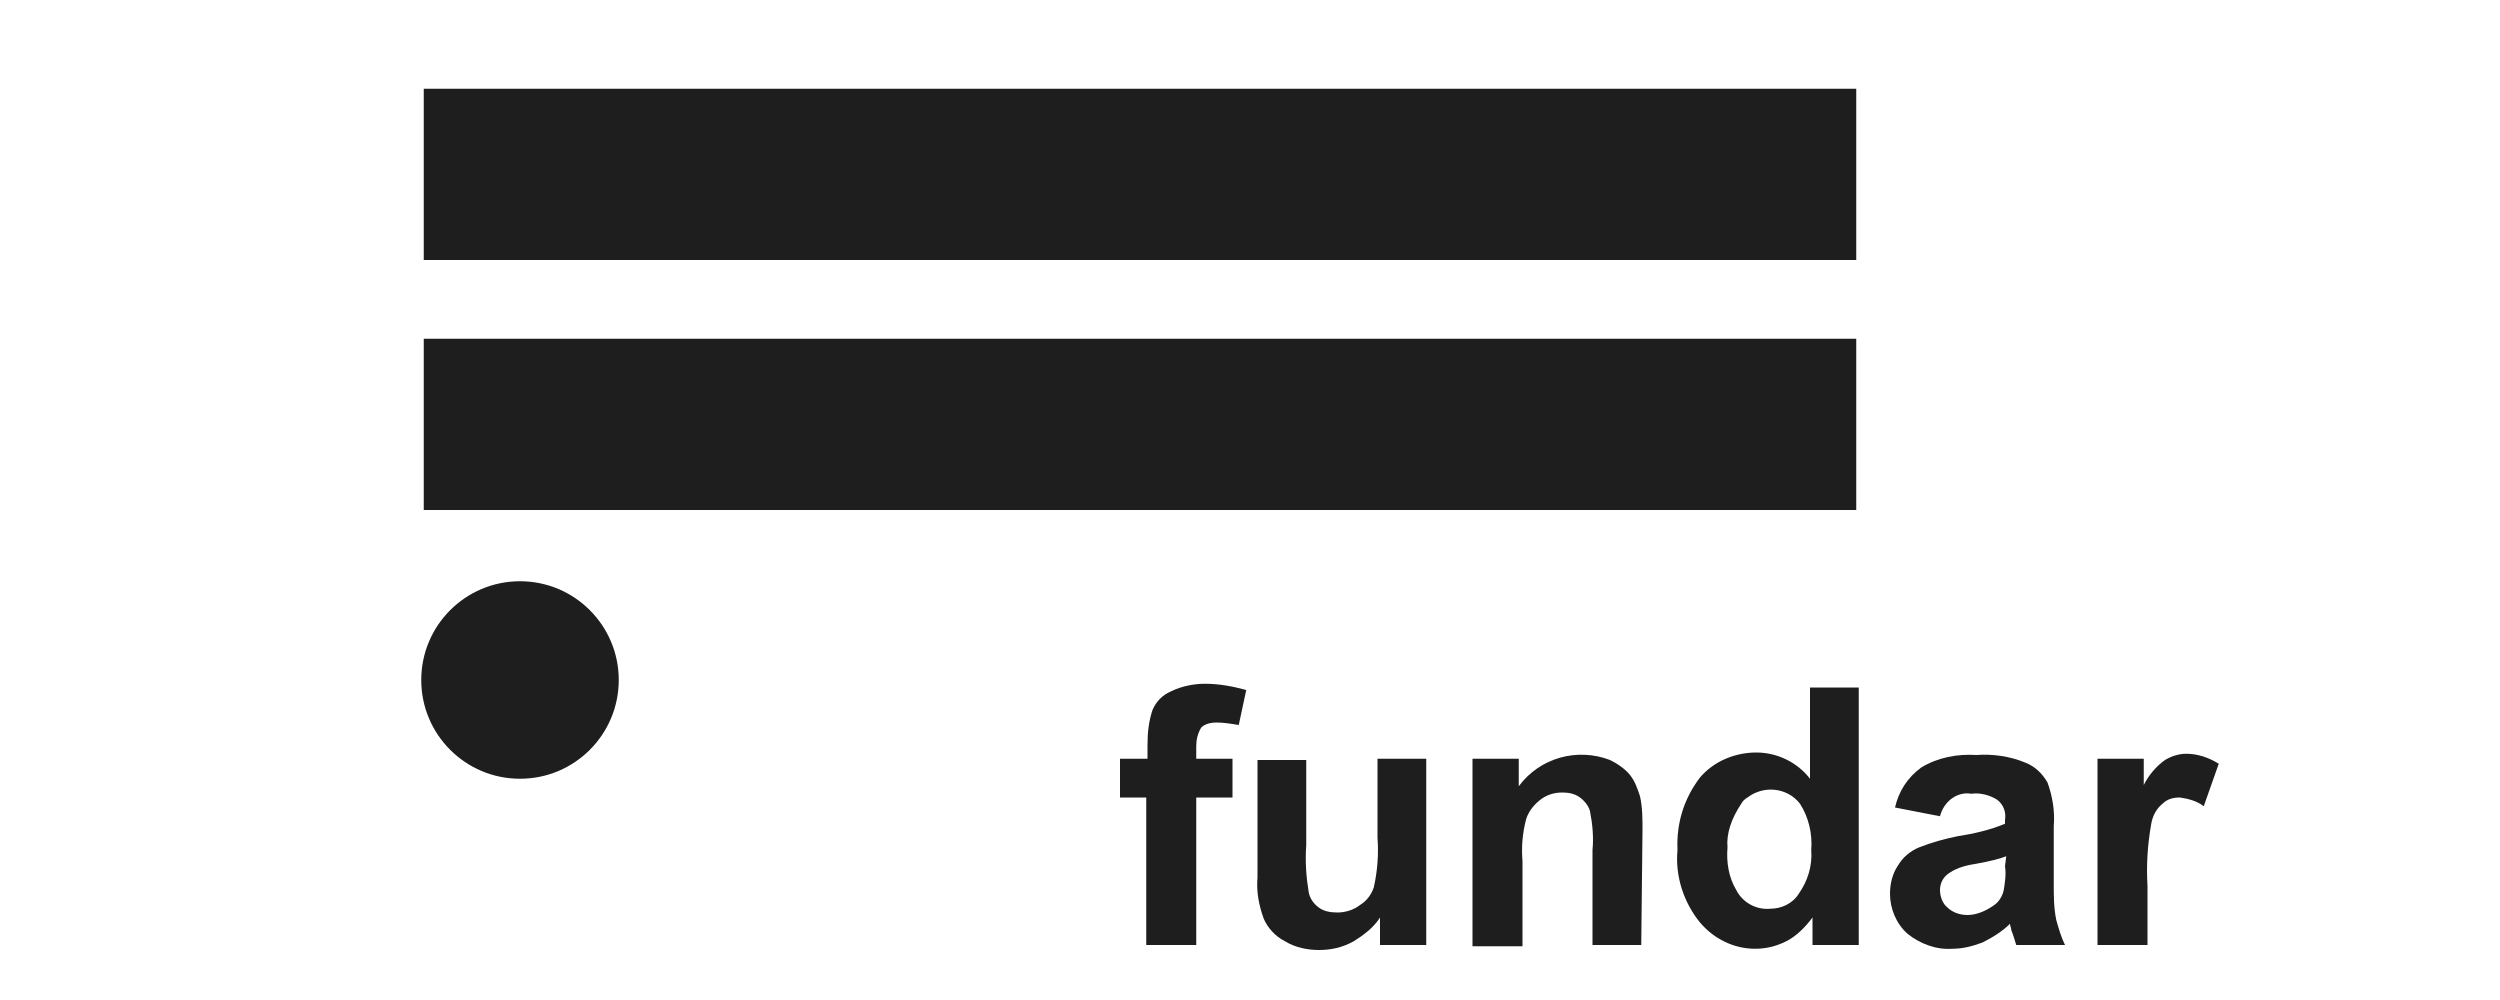
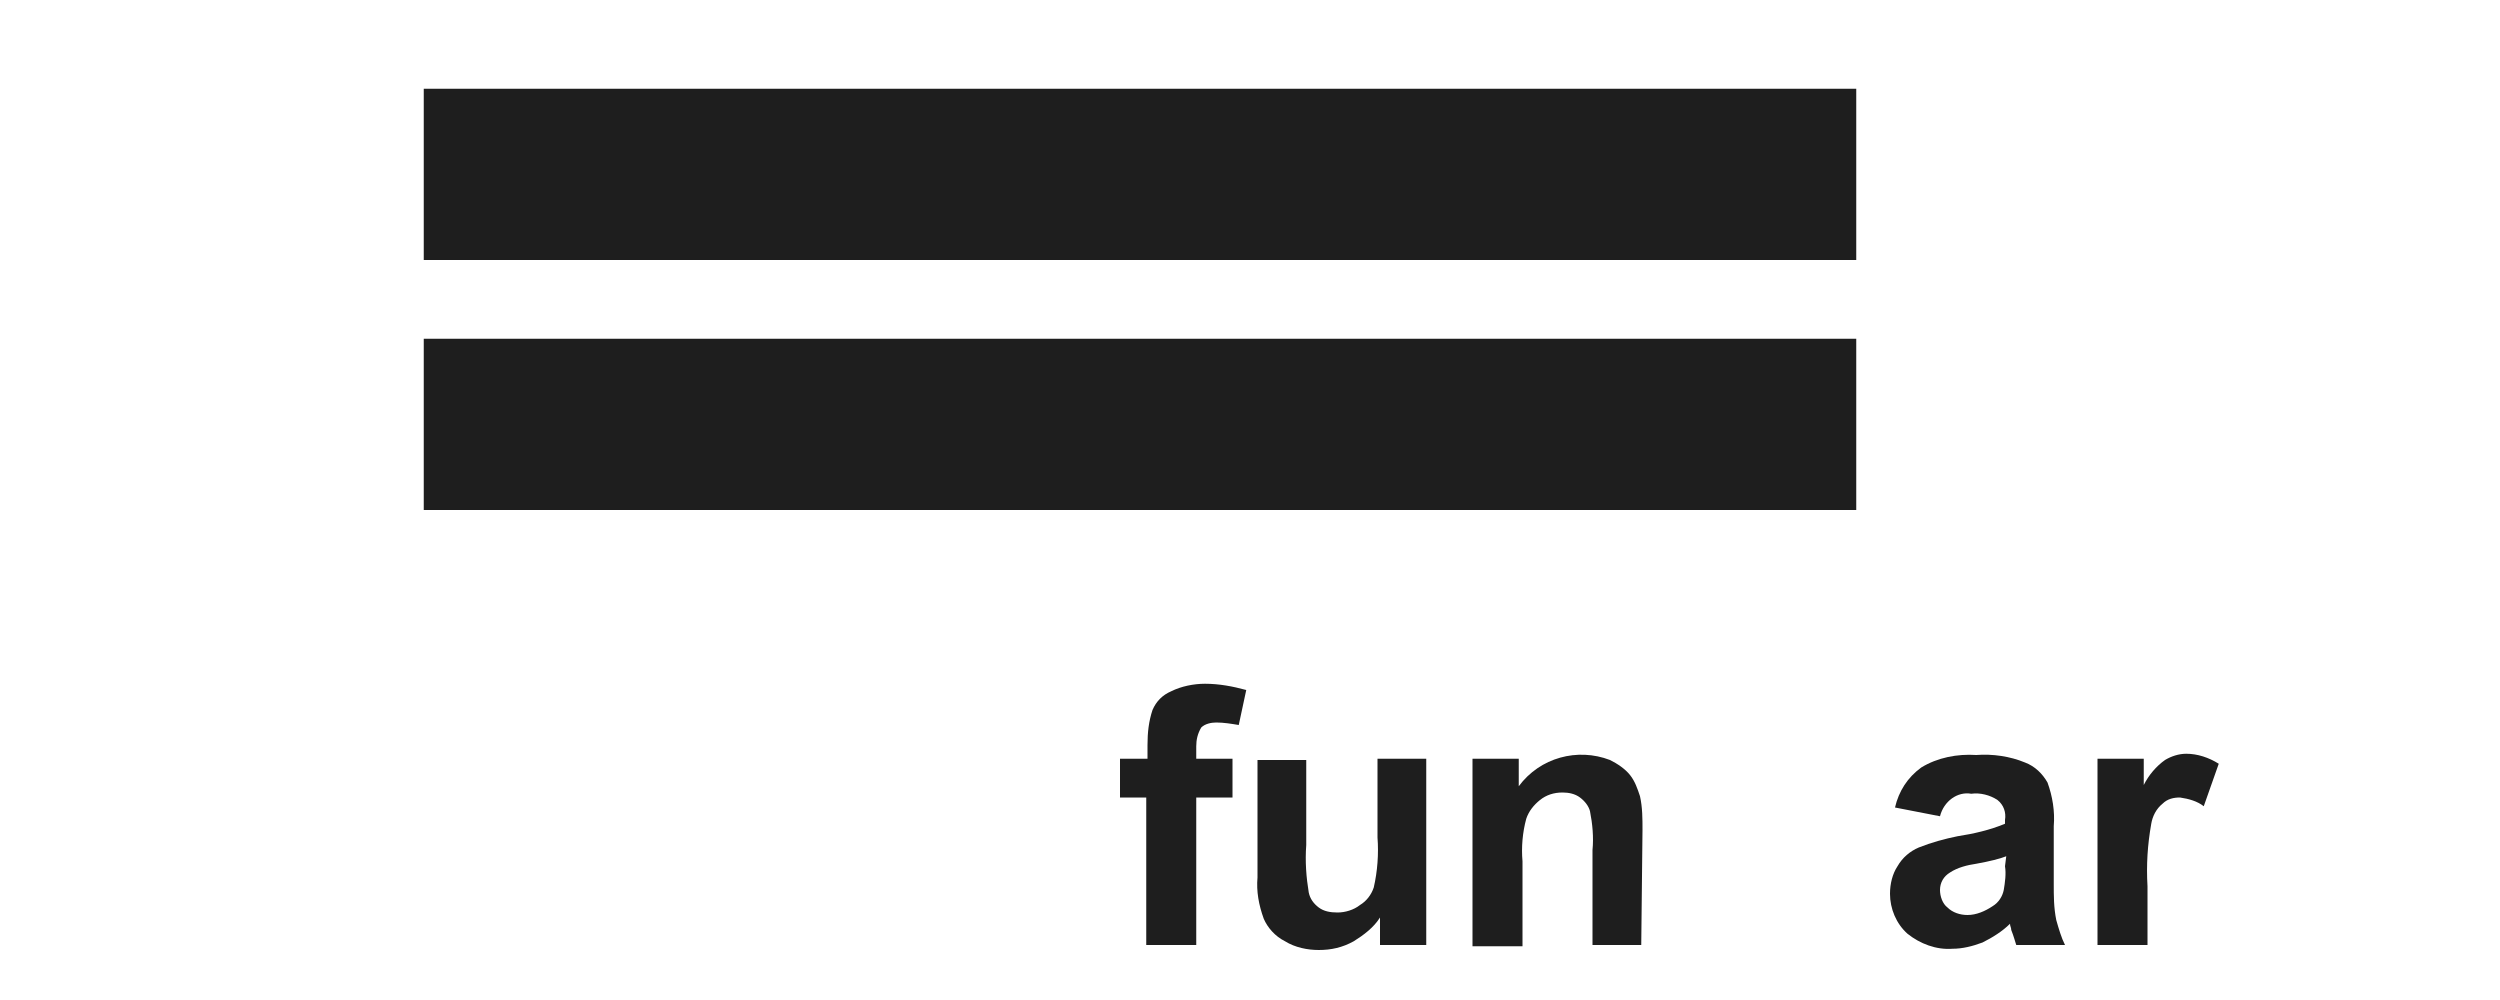
<svg xmlns="http://www.w3.org/2000/svg" version="1.1" id="Capa_1" x="0px" y="0px" viewBox="0 0 200 80" style="enable-background:new 0 0 200 80;" xml:space="preserve">
  <style type="text/css">
	.st0{fill:#1E1E1E;}
</style>
  <rect x="33.9" y="7.1" class="st0" width="114.6" height="13.7" />
  <rect x="33.9" y="27.1" class="st0" width="114.6" height="13.7" />
-   <circle class="st0" cx="41.6" cy="54.4" r="7.9" />
  <path class="st0" d="M89.6,60.7h2.2v-1.1c0-1,0.1-1.9,0.4-2.8c0.3-0.7,0.8-1.2,1.5-1.5c0.8-0.4,1.8-0.6,2.7-0.6  c1.1,0,2.2,0.2,3.3,0.5L99.1,58c-0.6-0.1-1.2-0.2-1.8-0.2c-0.4,0-0.9,0.1-1.2,0.4c-0.3,0.5-0.4,1-0.4,1.5v1h2.9v3.1h-2.9v11.8h-4  V63.8h-2.1V60.7z" />
-   <path class="st0" d="M110.4,75.6v-2.2c-0.5,0.8-1.3,1.4-2.1,1.9c-0.9,0.5-1.8,0.7-2.8,0.7c-0.9,0-1.9-0.2-2.7-0.7  c-0.8-0.4-1.4-1.1-1.7-1.8c-0.4-1.1-0.6-2.2-0.5-3.3v-9.4h3.9v6.8c-0.1,1.3,0,2.6,0.2,3.8c0.1,0.5,0.4,0.9,0.8,1.2  c0.4,0.3,0.9,0.4,1.5,0.4c0.6,0,1.3-0.2,1.8-0.6c0.5-0.3,0.9-0.8,1.1-1.4c0.3-1.3,0.4-2.7,0.3-4v-6.3h3.9v14.9H110.4z" />
+   <path class="st0" d="M110.4,75.6v-2.2c-0.5,0.8-1.3,1.4-2.1,1.9c-0.9,0.5-1.8,0.7-2.8,0.7c-0.9,0-1.9-0.2-2.7-0.7  c-0.8-0.4-1.4-1.1-1.7-1.8c-0.4-1.1-0.6-2.2-0.5-3.3v-9.4h3.9v6.8c-0.1,1.3,0,2.6,0.2,3.8c0.1,0.5,0.4,0.9,0.8,1.2  c0.4,0.3,0.9,0.4,1.5,0.4c0.6,0,1.3-0.2,1.8-0.6c0.5-0.3,0.9-0.8,1.1-1.4c0.3-1.3,0.4-2.7,0.3-4v-6.3h3.9v14.9H110.4" />
  <path class="st0" d="M131.3,75.6h-3.9V68c0.1-1,0-2.1-0.2-3.1c-0.1-0.4-0.4-0.8-0.8-1.1c-0.4-0.3-0.9-0.4-1.4-0.4  c-0.7,0-1.3,0.2-1.8,0.6c-0.5,0.4-0.9,0.9-1.1,1.5c-0.3,1.1-0.4,2.3-0.3,3.4v6.8h-4V60.7h3.7v2.2c1.7-2.3,4.7-3.1,7.3-2.1  c0.6,0.3,1.2,0.7,1.6,1.2c0.4,0.5,0.6,1.1,0.8,1.7c0.2,0.9,0.2,1.8,0.2,2.7L131.3,75.6z" />
-   <path class="st0" d="M148.7,75.6H145v-2.2c-0.6,0.8-1.3,1.5-2.1,1.9c-0.8,0.4-1.6,0.6-2.5,0.6c-1.7,0-3.3-0.8-4.4-2.1  c-1.3-1.6-2-3.7-1.8-5.8c-0.1-2.1,0.5-4.1,1.8-5.8c1.1-1.3,2.8-2,4.5-2c1.7,0,3.3,0.8,4.3,2.1V55h3.9L148.7,75.6z M138.2,67.8  c-0.1,1.2,0.1,2.4,0.7,3.4c0.5,1,1.6,1.6,2.7,1.5c0.9,0,1.8-0.4,2.3-1.2c0.7-1,1.1-2.2,1-3.5c0.1-1.3-0.2-2.6-0.9-3.7  c-1-1.3-2.9-1.5-4.2-0.5c-0.2,0.1-0.4,0.3-0.5,0.5C138.5,65.5,138.1,66.7,138.2,67.8z" />
  <path class="st0" d="M155.2,65.3l-3.6-0.7c0.3-1.3,1-2.4,2.1-3.2c1.3-0.8,2.9-1.1,4.4-1c1.3-0.1,2.7,0.1,3.9,0.6  c0.8,0.3,1.4,0.9,1.8,1.6c0.4,1.1,0.6,2.3,0.5,3.5v4.6c0,1,0,1.9,0.2,2.9c0.2,0.7,0.4,1.4,0.7,2h-3.9c-0.1-0.3-0.2-0.7-0.4-1.2  c0-0.2-0.1-0.3-0.1-0.5c-0.6,0.6-1.4,1.1-2.2,1.5c-0.8,0.3-1.6,0.5-2.4,0.5c-1.3,0.1-2.6-0.4-3.6-1.2c-0.9-0.8-1.4-2-1.4-3.2  c0-0.8,0.2-1.6,0.6-2.2c0.4-0.7,1-1.2,1.7-1.5c1-0.4,2.1-0.7,3.1-0.9c1.3-0.2,2.6-0.5,3.8-1v-0.3c0.1-0.6-0.1-1.2-0.6-1.6  c-0.6-0.4-1.4-0.6-2.1-0.5C156.6,63.3,155.5,64.1,155.2,65.3L155.2,65.3z M160.5,68.5c-0.5,0.2-1.3,0.4-2.4,0.6  c-0.7,0.1-1.5,0.3-2.1,0.7c-0.5,0.3-0.8,0.8-0.8,1.4c0,0.5,0.2,1.1,0.6,1.4c0.4,0.4,1,0.6,1.6,0.6c0.7,0,1.4-0.3,2-0.7  c0.5-0.3,0.8-0.8,0.9-1.3c0.1-0.6,0.2-1.3,0.1-1.9L160.5,68.5z" />
  <path class="st0" d="M171.7,75.6h-3.9V60.7h3.7v2.1c0.4-0.8,1-1.5,1.7-2c0.5-0.3,1.1-0.5,1.7-0.5c0.9,0,1.8,0.3,2.6,0.8l-1.2,3.4  c-0.5-0.4-1.2-0.6-1.9-0.7c-0.5,0-1,0.1-1.4,0.5c-0.5,0.4-0.8,1-0.9,1.6c-0.3,1.7-0.4,3.3-0.3,5V75.6z" />
</svg>